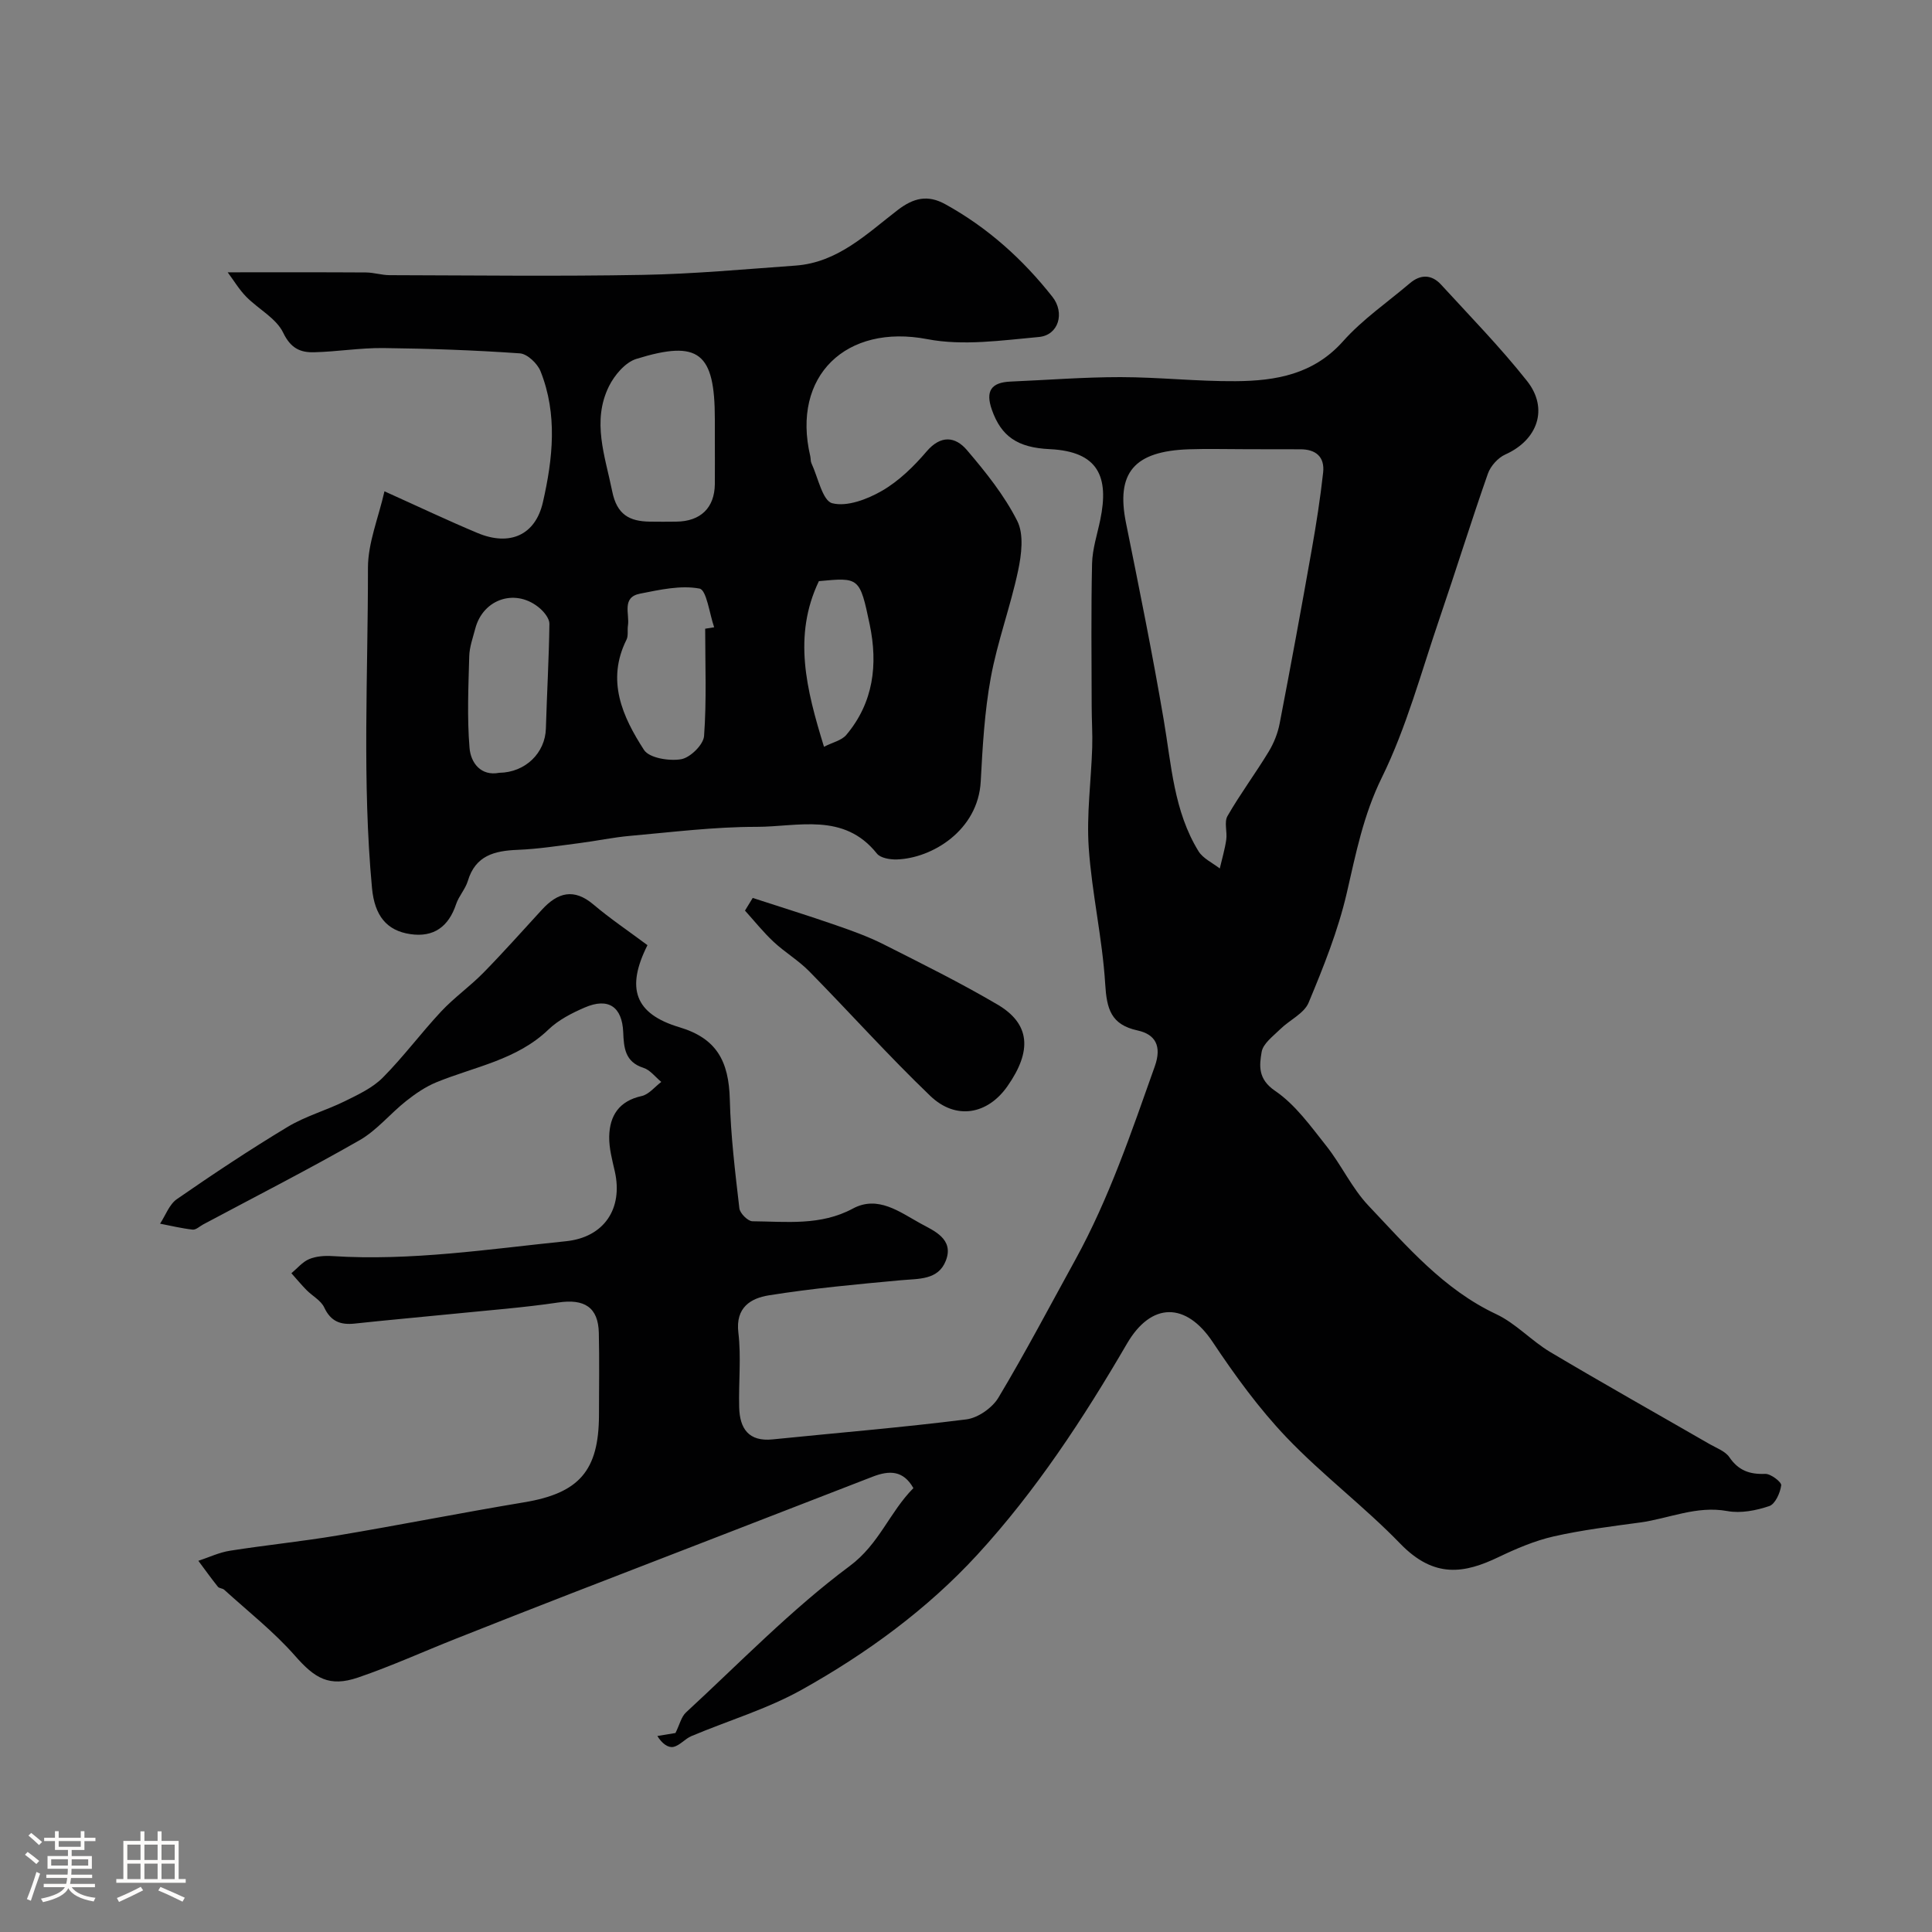
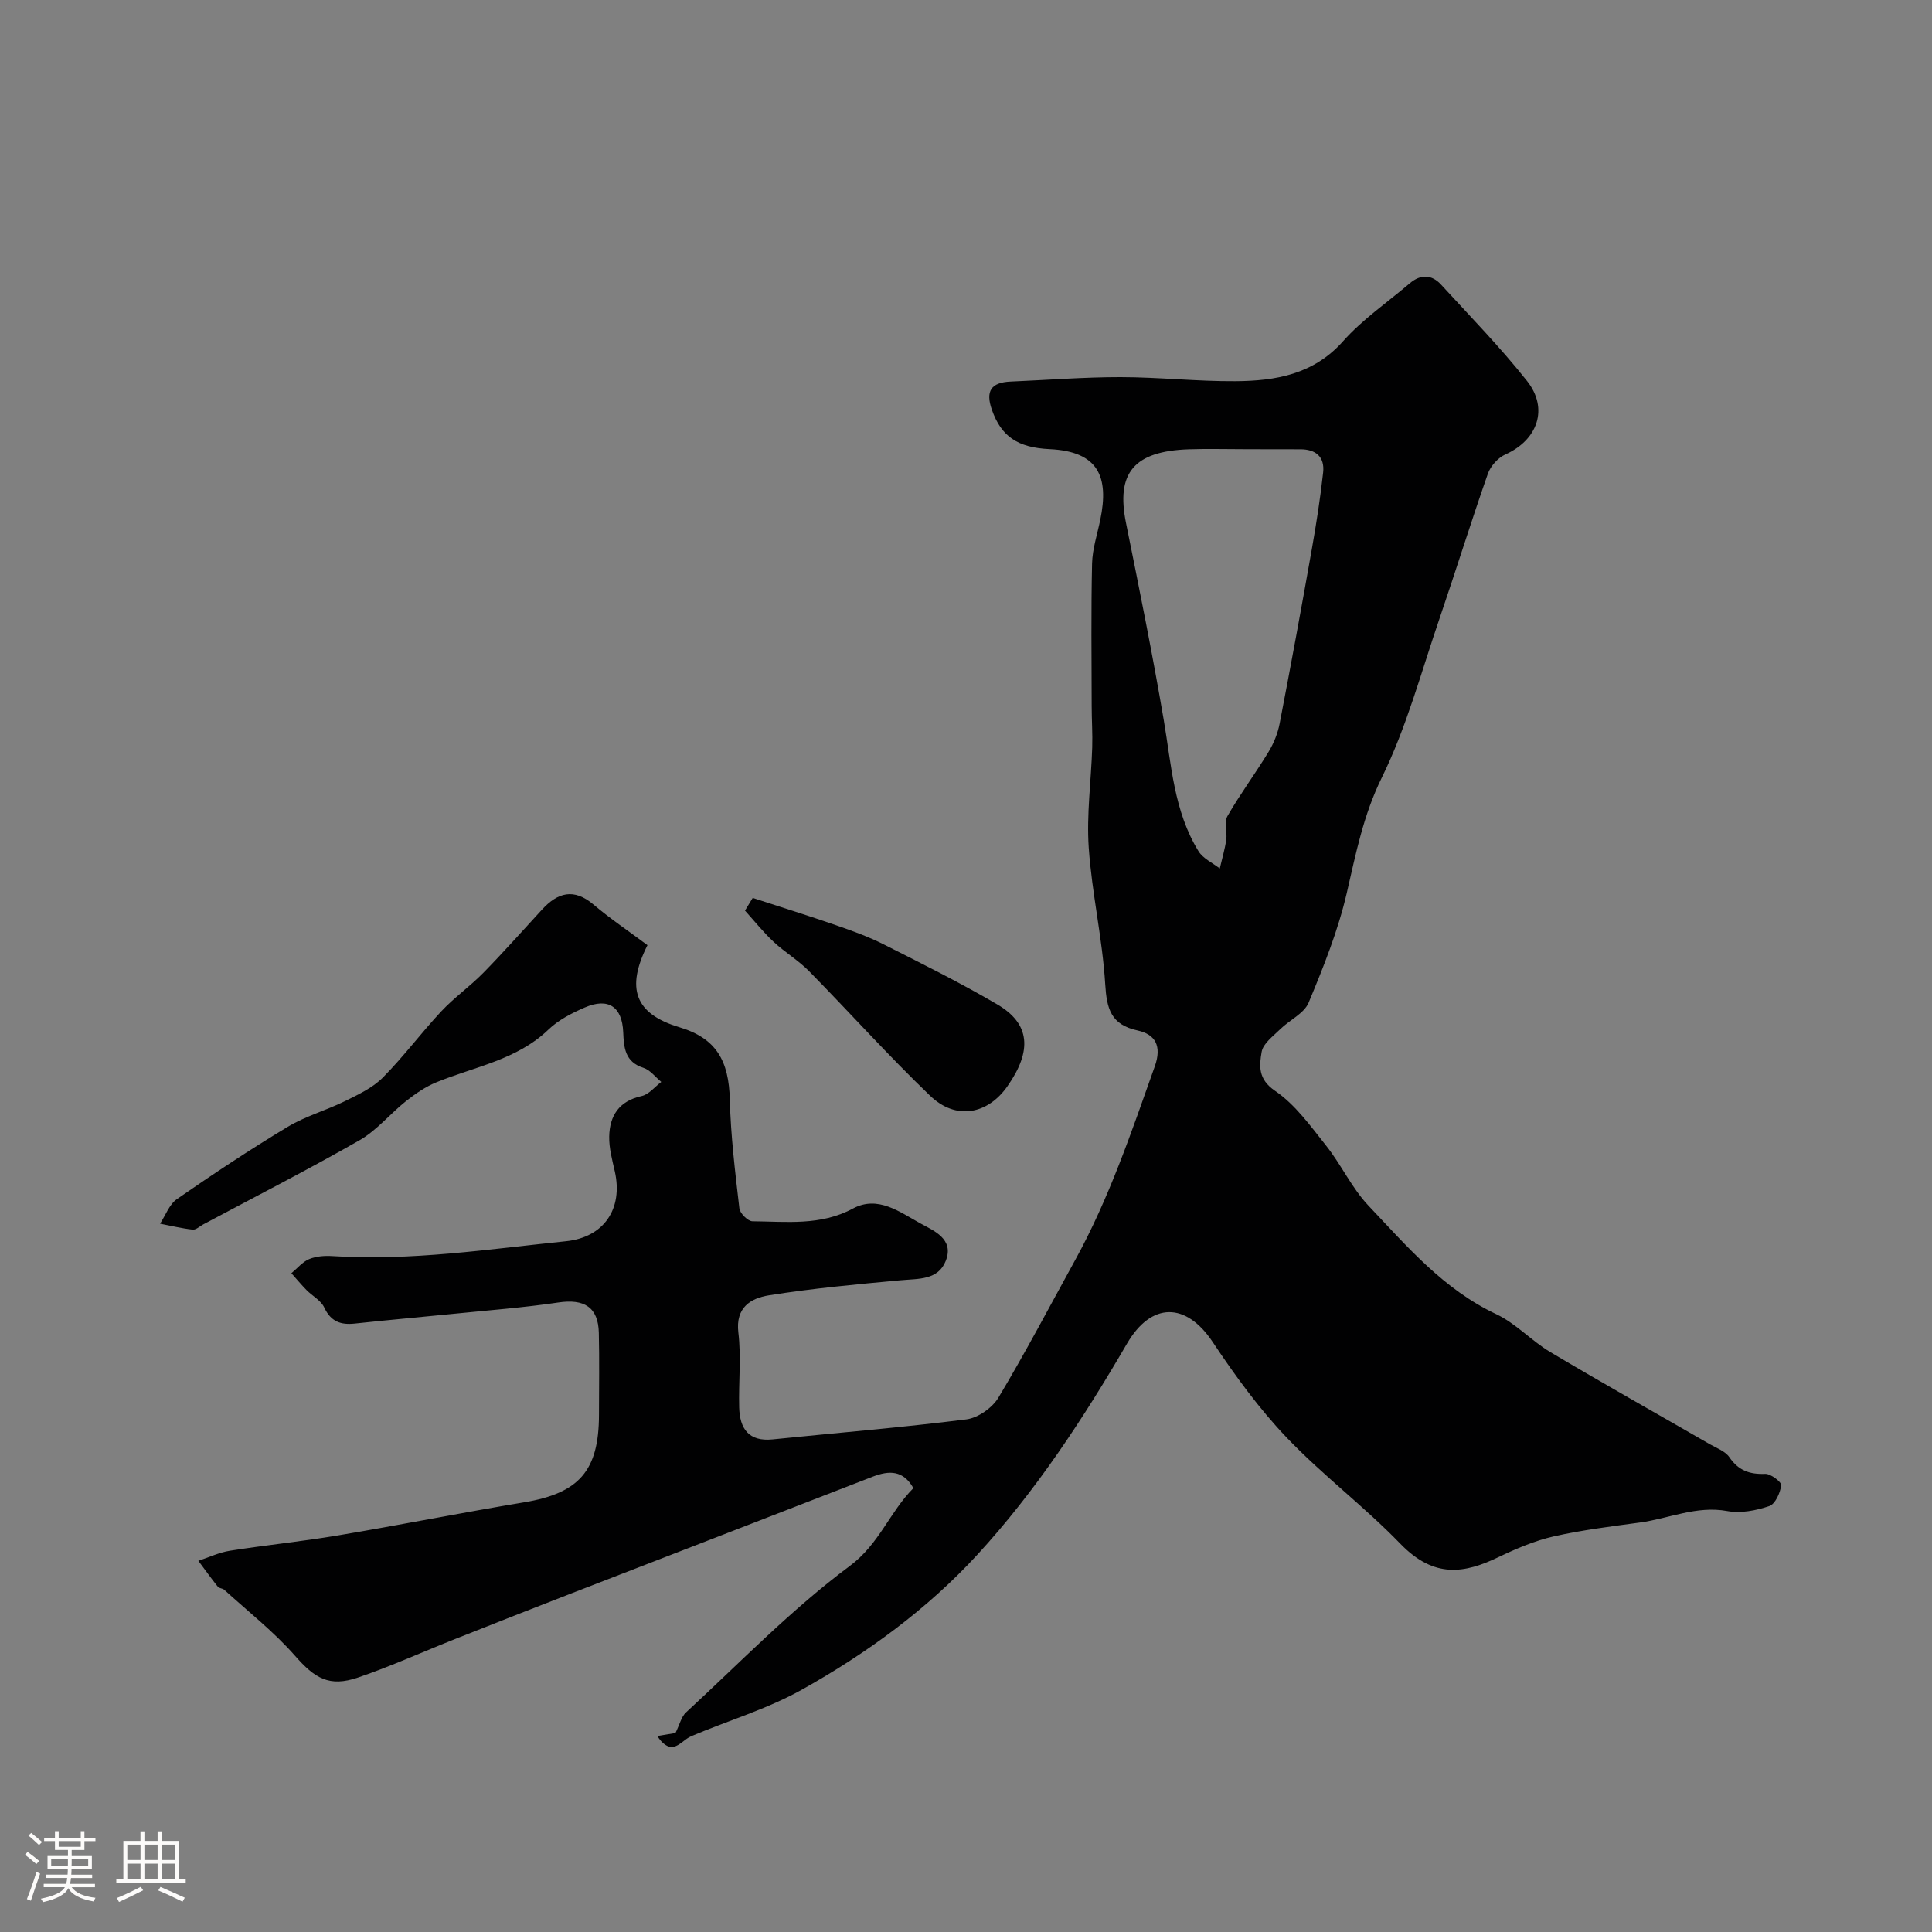
<svg xmlns="http://www.w3.org/2000/svg" enable-background="new 0 0 400 400" viewBox="0 0 400 400">
  <rect x="0" y="0" width="400" height="400" fill="#808080" stroke="none" />
  <path d="m5.17 384 .55-.58c.85.61 1.65 1.24 2.4 1.87l-.59.64c-.83-.73-1.62-1.38-2.36-1.93m1.22 9.53-.82-.34c.71-1.76 1.37-3.64 1.98-5.63.24.13.5.25.76.36-.6 1.67-1.24 3.54-1.92 5.61m-.5-13.5.57-.54c.56.44 1.31 1.06 2.26 1.87l-.64.64c-.68-.66-1.41-1.32-2.19-1.97m3.25.46h2.24v-1.36h.77v1.36h4.57v-1.36h.76v1.36h2.28v.69h-2.28v1.84h-2.64v1.26h4.18v2.64h-4.21c0 .45-.02.86-.05 1.21h4.32v.69h-4.38c-.04.34-.1.75-.19 1.22h5.15v.69h-4.82c.87 1.19 2.51 1.92 4.93 2.19-.17.31-.3.57-.37.76-2.77-.49-4.52-1.41-5.26-2.76-.56 1.26-2.3 2.23-5.24 2.9-.12-.24-.26-.48-.43-.72 2.73-.55 4.38-1.34 4.96-2.38h-4.38v-.69h4.65c.1-.38.17-.79.21-1.22h-4.32v-.69h4.4c.03-.34.05-.75.05-1.21h-4.2v-2.64h4.23v-1.26h-2.69v-1.84h-2.24zm1.46 4.46v1.29h3.45c.01-.4.02-.57.01-.53v-.32-.45h-3.46zm1.55-2.59h4.57v-1.19h-4.57zm6.11 2.59h-3.42v.77c-.01.19-.01.37-.02.53h3.44v-1.29z" fill="#fcfbfa" />
  <path d="m32.63 379.16h.82v1.98h3.54v7.89h1.46v.78h-14.37v-.78h1.46v-7.89h3.54v-1.98h.82v1.98h2.73zm-3.49 11.48.5.73c-1.61.82-3.28 1.63-5 2.41-.13-.27-.28-.55-.44-.82 1.75-.72 3.4-1.49 4.94-2.32m-2.78-5.55h2.73v-3.18h-2.73zm0 3.95h2.73v-3.2h-2.73zm3.54-3.95h2.73v-3.18h-2.73zm0 3.95h2.73v-3.2h-2.73zm7.89 4.68c-1.84-.92-3.51-1.7-5.02-2.32l.45-.73c1.89.8 3.57 1.55 5.04 2.23zm-1.62-11.81h-2.73v3.18h2.73zm-2.73 7.13h2.73v-3.2h-2.73z" fill="#fcfbfa" />
  <g fill="#010102">
    <path d="m134.05 195.69c-4.45 8.85-2.71 14.2 6.62 16.99 7.65 2.29 10.23 6.95 10.43 14.98.19 7.52 1.11 15.03 1.98 22.52.12 1.02 1.76 2.66 2.7 2.67 7.02.06 14.11.97 20.8-2.63 5.19-2.8 9.73.74 13.96 3.06 2.73 1.51 7.06 3.2 5.28 7.74-1.58 4.05-5.65 3.7-9.31 4.04-9.14.84-18.3 1.68-27.35 3.13-3.67.59-6.92 2.47-6.29 7.71.61 5.09.03 10.32.17 15.48.11 4.37 1.94 7.14 6.93 6.63 13.37-1.36 26.77-2.46 40.09-4.14 2.41-.3 5.38-2.38 6.65-4.5 5.6-9.35 10.67-19.01 15.93-28.56 7-12.73 11.61-26.42 16.45-40.04 1.49-4.21.11-6.62-3.55-7.42-5.57-1.21-6.4-4.49-6.72-9.62-.58-9.45-2.76-18.79-3.41-28.23-.47-6.86.5-13.81.72-20.73.09-2.86-.11-5.72-.11-8.59-.02-9.83-.14-19.67.08-29.49.07-3.04 1.08-6.06 1.7-9.08 1.84-8.87-.36-14.14-10.47-14.62-6.67-.31-10.04-2.64-11.98-8.17-1.35-3.86-.14-5.65 3.88-5.82 7.6-.32 15.2-.93 22.8-.92 7.93.01 15.87.9 23.8.84 8.28-.06 16.11-1.39 22.23-8.26 4.03-4.53 9.18-8.06 13.84-12.02 2.23-1.9 4.53-1.82 6.46.29 6.02 6.57 12.27 12.97 17.79 19.94 4.55 5.75 2.17 12.25-4.48 15.22-1.52.68-3.07 2.4-3.62 3.98-3.49 9.95-6.61 20.03-10.02 30.01-3.78 11.05-6.82 22.5-11.94 32.91-3.83 7.79-5.37 15.74-7.26 23.92-1.8 7.77-4.82 15.3-7.9 22.69-.94 2.24-3.94 3.58-5.86 5.47-1.47 1.45-3.56 2.97-3.86 4.72-.48 2.81-.81 5.61 2.77 8.05 4.2 2.85 7.38 7.33 10.62 11.41 3.13 3.95 5.29 8.74 8.72 12.36 7.97 8.41 15.54 17.34 26.45 22.47 4.06 1.91 7.29 5.52 11.2 7.85 10.93 6.5 22.02 12.73 33.03 19.08 1.41.81 3.19 1.44 4.04 2.68 1.88 2.76 4.19 3.59 7.42 3.46 1.14-.05 3.41 1.69 3.32 2.37-.21 1.57-1.24 3.89-2.48 4.3-2.72.92-5.9 1.54-8.67 1.03-6.39-1.17-12.08 1.55-18.09 2.37-5.98.81-12 1.55-17.88 2.88-3.91.89-7.72 2.52-11.36 4.26-7.04 3.38-13.31 4.55-20.39-2.76-7.46-7.71-16.14-14.24-23.54-21.99-5.72-6-10.68-12.83-15.29-19.75-5.53-8.31-12.72-8.32-17.76.34-9.01 15.47-18.85 30.48-30.95 43.66-10.4 11.32-22.91 20.45-36.32 27.95-7.18 4.02-15.26 6.41-22.9 9.63-1.34.56-2.4 1.96-3.75 2.24-1.06.22-2.35-.69-3.3-2.26 1.52-.25 3.04-.5 3.75-.62.87-1.76 1.2-3.35 2.17-4.25 11.15-10.28 21.78-21.3 33.89-30.31 6.14-4.56 8.24-11.14 13.2-16.14-2.1-3.71-4.99-3.7-8.43-2.37-20.78 8.08-41.59 16.1-62.38 24.16-7.99 3.1-15.96 6.23-23.92 9.39-6.75 2.67-13.38 5.69-20.24 8.03-6 2.05-8.98.15-13.06-4.5-4.39-4.99-9.71-9.17-14.66-13.67-.34-.31-1.04-.28-1.31-.62-1.4-1.75-2.7-3.57-4.04-5.37 2.18-.72 4.31-1.74 6.55-2.09 7.43-1.17 14.93-1.92 22.35-3.17 12.86-2.16 25.66-4.71 38.53-6.85 11.37-1.89 15.49-6.5 15.51-18.09.01-5.67.1-11.33-.03-17-.12-5.31-3.01-7.09-8.41-6.28-7.14 1.06-14.35 1.6-21.54 2.33-6.85.69-13.72 1.29-20.56 2.03-2.94.32-4.98-.41-6.34-3.33-.68-1.46-2.46-2.38-3.67-3.61-1.09-1.11-2.09-2.32-3.13-3.48 1.22-1.01 2.29-2.35 3.69-2.93 1.44-.6 3.21-.72 4.8-.62 16.26 1.04 32.3-1.43 48.38-3.08 7.86-.81 11.83-6.73 10.09-14.45-.54-2.38-1.21-4.83-1.16-7.23.09-4.33 2.06-7.36 6.73-8.38 1.49-.33 2.71-1.91 4.05-2.92-1.22-1-2.3-2.48-3.7-2.92-3.85-1.22-4.05-4.23-4.18-7.37-.22-5.27-3.07-7.24-7.98-5.11-2.67 1.15-5.43 2.57-7.49 4.55-6.56 6.31-15.28 7.68-23.2 10.92-2.25.92-4.36 2.37-6.28 3.89-3.3 2.61-6.06 6.07-9.65 8.12-10.63 6.08-21.56 11.66-32.37 17.43-.72.39-1.49 1.14-2.17 1.07-2.27-.25-4.5-.8-6.75-1.23 1.14-1.73 1.91-4 3.49-5.09 7.5-5.19 15.11-10.25 22.92-14.95 3.7-2.23 8.01-3.42 11.91-5.35 2.75-1.36 5.7-2.74 7.8-4.86 4.28-4.31 7.92-9.24 12.07-13.68 2.69-2.88 5.97-5.19 8.74-8.01 4.17-4.25 8.12-8.71 12.15-13.09 3.26-3.55 6.6-4.49 10.68-1.02 3.45 2.92 7.26 5.48 11.15 8.39zm123.61-102.69c-3.83 0-7.66-.11-11.49.02-11.43.38-15.14 4.9-13.04 15.27 2.74 13.56 5.49 27.13 7.81 40.77 1.59 9.31 2.08 18.87 7.2 27.18.94 1.52 2.91 2.4 4.4 3.57.46-1.98 1.05-3.94 1.34-5.94.24-1.63-.47-3.66.26-4.92 2.62-4.56 5.78-8.8 8.51-13.3 1.08-1.77 1.9-3.83 2.29-5.86 2.31-11.98 4.52-23.98 6.64-35.99.94-5.29 1.77-10.62 2.36-15.96.36-3.26-1.52-4.85-4.8-4.82-3.82.01-7.65-.02-11.48-.02z" />
-     <path d="m79.6 101.72c7.06 3.18 13.1 6.05 19.26 8.63 6.66 2.79 11.98.47 13.54-6.36 2.06-9.01 3.07-18.21-.49-27.13-.64-1.6-2.73-3.59-4.27-3.7-9.41-.66-18.85-.99-28.28-1.1-4.76-.05-9.53.75-14.3.87-2.85.08-4.86-.79-6.42-4.03-1.45-3.02-5.15-4.9-7.67-7.47-1.48-1.51-2.58-3.38-3.83-5.05 10.25 0 19.43-.03 28.62.03 1.63.01 3.25.55 4.88.56 17.49.04 34.99.26 52.47-.06 10.53-.19 21.05-1.17 31.57-1.92 8.75-.62 14.75-6.56 21.16-11.49 3.28-2.52 6.21-3.25 9.89-1.21 8.75 4.83 16.01 11.36 22.16 19.16 2.62 3.32 1.29 7.95-2.8 8.32-7.67.7-15.68 1.87-23.09.45-16.78-3.23-28.17 7.57-24.24 24.24.11.48.04 1.02.24 1.45 1.37 2.93 2.29 7.77 4.31 8.28 3.06.78 7.25-.82 10.29-2.57 3.49-2.02 6.58-5.03 9.23-8.14 2.96-3.47 5.96-3.1 8.34-.32 3.9 4.57 7.76 9.38 10.44 14.69 1.41 2.79.88 6.99.17 10.33-1.58 7.44-4.28 14.66-5.65 22.13-1.29 7.05-1.7 14.3-2.08 21.48-.54 10.14-10.09 15.93-17.4 16.15-1.38.04-3.36-.29-4.1-1.22-6.86-8.61-16.37-5.53-24.94-5.53-8.7-.01-17.41 1.09-26.1 1.86-3.56.31-7.08 1.07-10.63 1.52-4.22.54-8.44 1.21-12.68 1.38-4.8.19-8.76 1.15-10.34 6.44-.51 1.69-1.87 3.13-2.43 4.81-1.55 4.65-4.63 6.92-9.48 6.2-4.9-.72-7.39-3.82-7.93-9.52-2.06-22.07-.82-44.21-.84-66.31 0-5.17 2.17-10.35 3.42-15.85zm68.4-10.95c0-1.33 0-2.66 0-3.98 0-13.79-3.3-16.5-16.26-12.48-2.29.71-4.52 3.36-5.66 5.66-3.58 7.25-.81 14.44.67 21.75.97 4.83 3.56 6.22 7.78 6.28 1.83.03 3.65.02 5.48 0 5.04-.05 7.93-2.85 7.99-7.77.03-3.15 0-6.31 0-9.46zm-2 39.4c.62-.1 1.24-.2 1.86-.3-.98-2.81-1.57-7.73-3.03-8.01-3.91-.74-8.25.25-12.32 1.05-3.87.76-2.13 4.21-2.5 6.6-.15.97.11 2.11-.3 2.93-4.23 8.47-.83 15.94 3.62 22.82 1.09 1.69 5.22 2.35 7.69 1.93 1.88-.32 4.62-3.01 4.75-4.81.54-7.36.23-14.79.23-22.21zm-42.65 29.83c5.46-.07 9.53-4.14 9.67-9.16.21-7.23.63-14.45.73-21.67.02-1.05-.99-2.34-1.87-3.13-4.9-4.35-11.85-2.18-13.49 4.14-.49 1.88-1.19 3.78-1.24 5.69-.17 6.32-.46 12.68.06 18.96.25 3.13 2.37 5.9 6.14 5.17zm66.19-39.68c-5.4 11.31-2.62 22.37 1.06 34.29 1.77-.91 3.65-1.3 4.62-2.46 5.64-6.7 6.57-14.59 4.84-22.86-2.05-9.79-2.17-9.76-10.52-8.97z" />
    <path d="m155.84 185.91c5.74 1.87 11.52 3.66 17.22 5.64 3.36 1.16 6.74 2.38 9.91 3.98 7.92 4 15.89 7.95 23.53 12.44 6.78 3.98 7.24 9.56 2.08 16.92-4.1 5.86-10.67 7.09-15.98 2-8.65-8.29-16.66-17.25-25.07-25.8-2.22-2.26-5.05-3.93-7.37-6.1-2.13-1.99-3.96-4.29-5.92-6.46.53-.88 1.06-1.75 1.6-2.62z" />
  </g>
</svg>